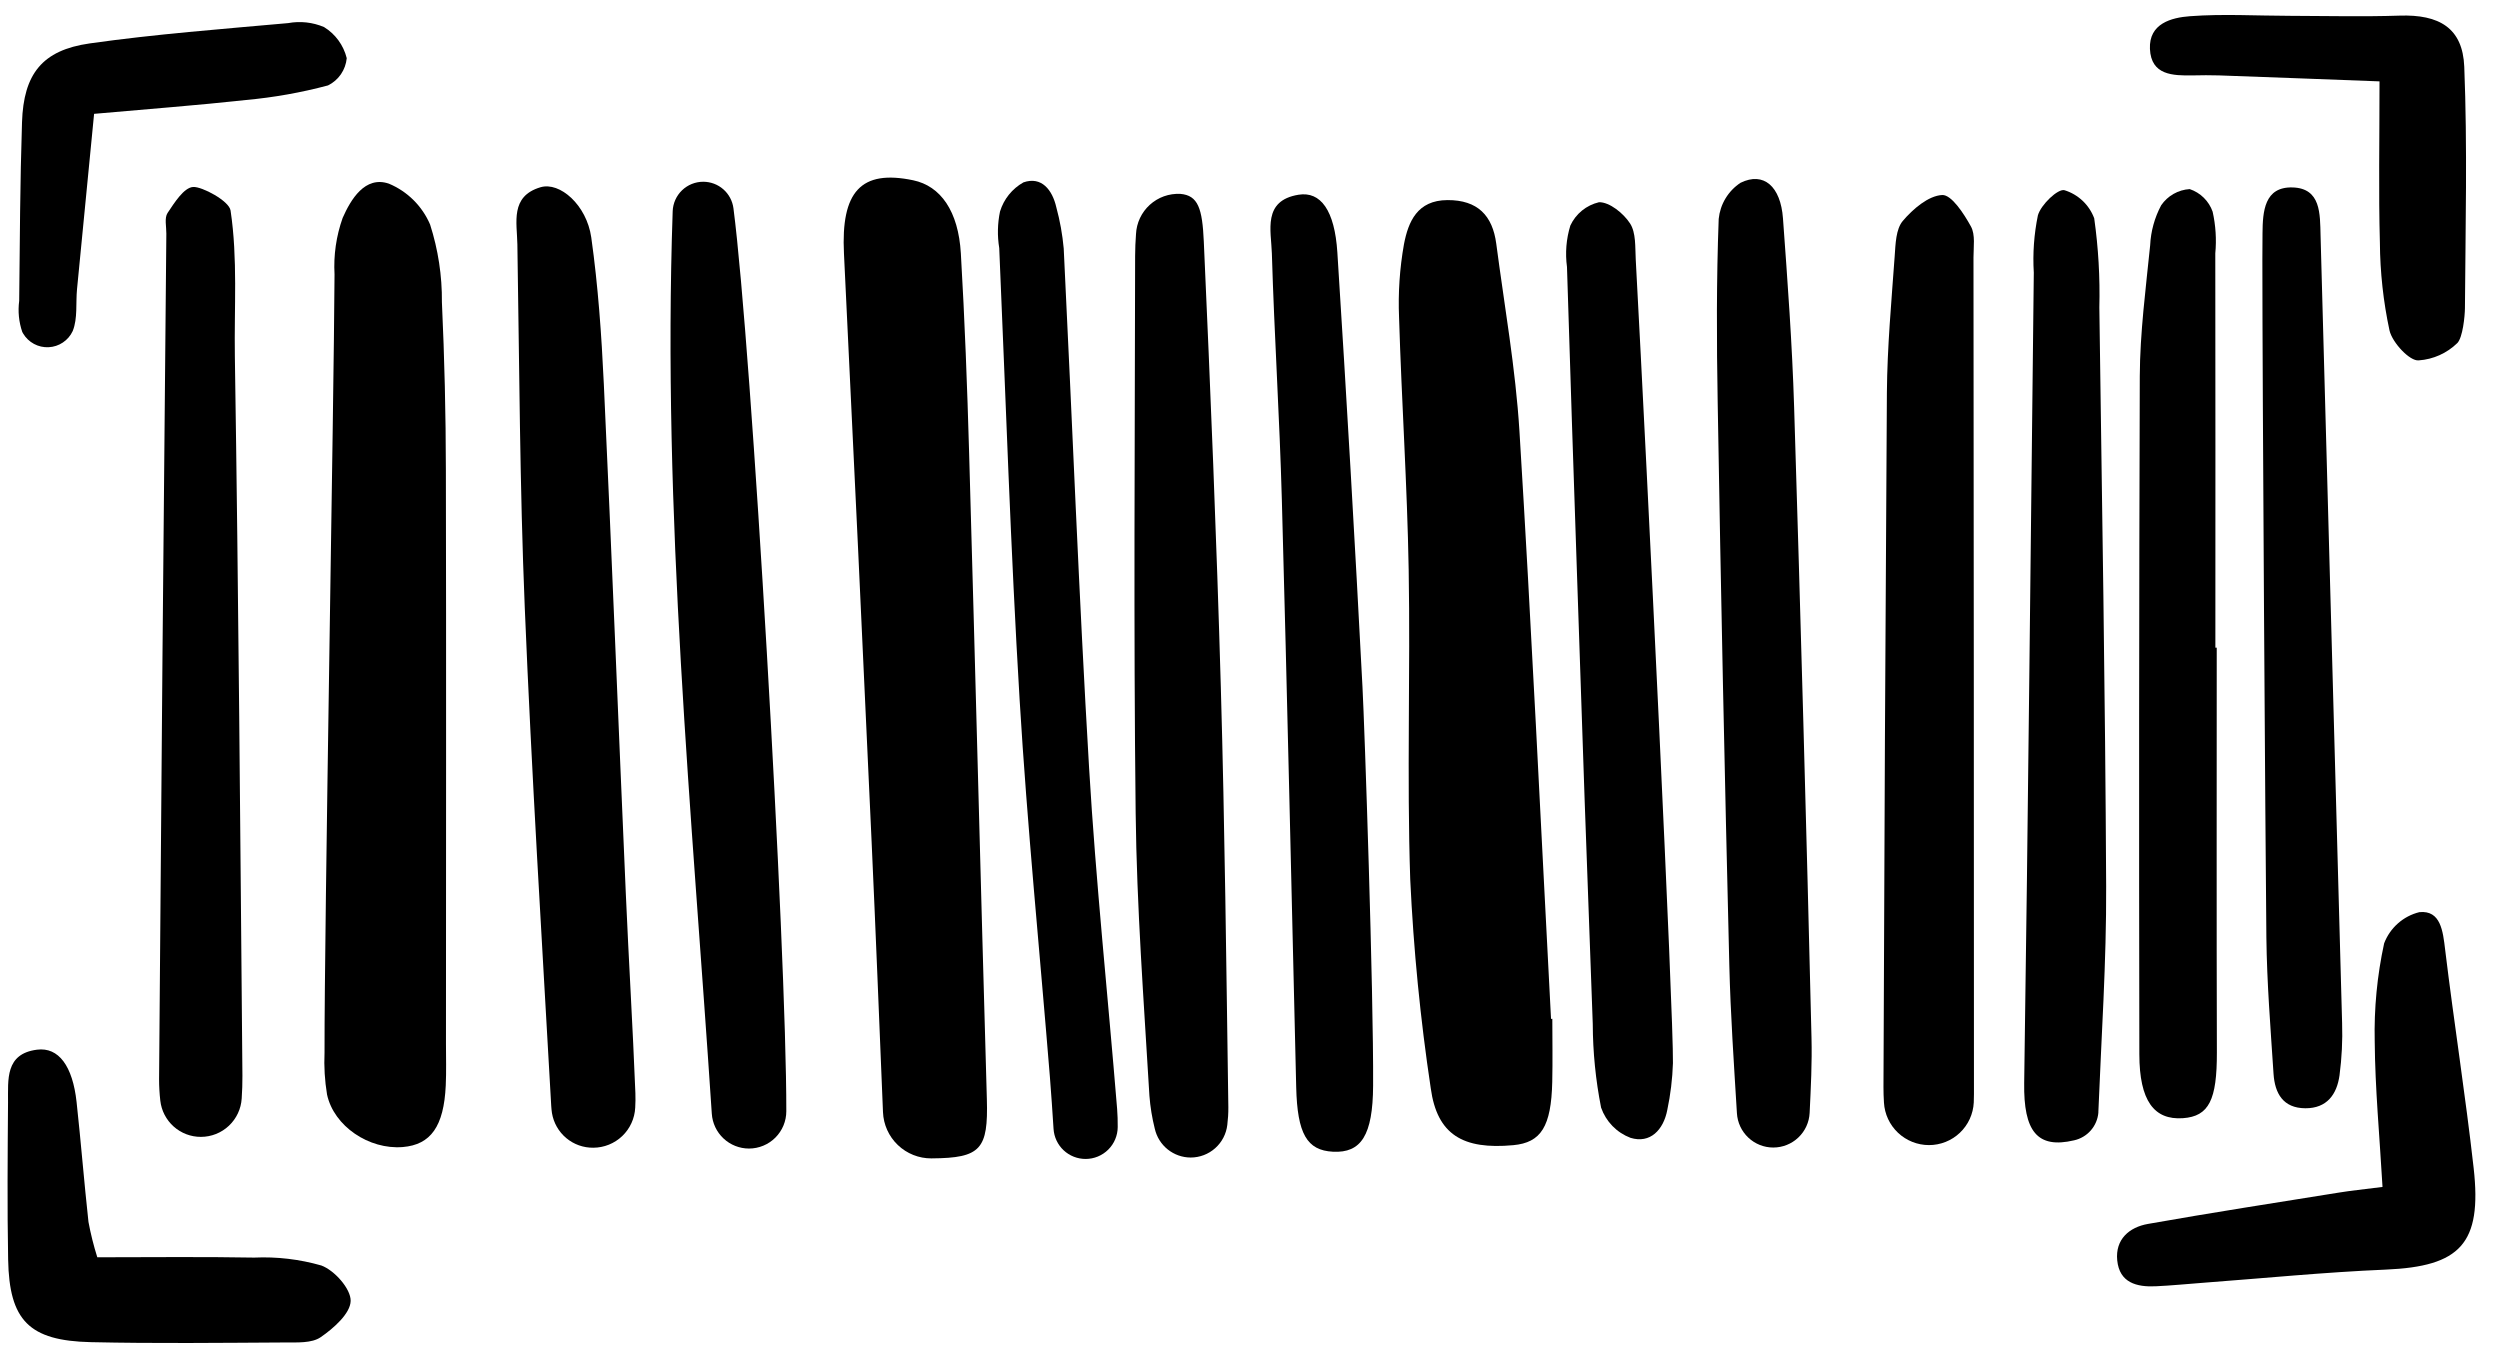
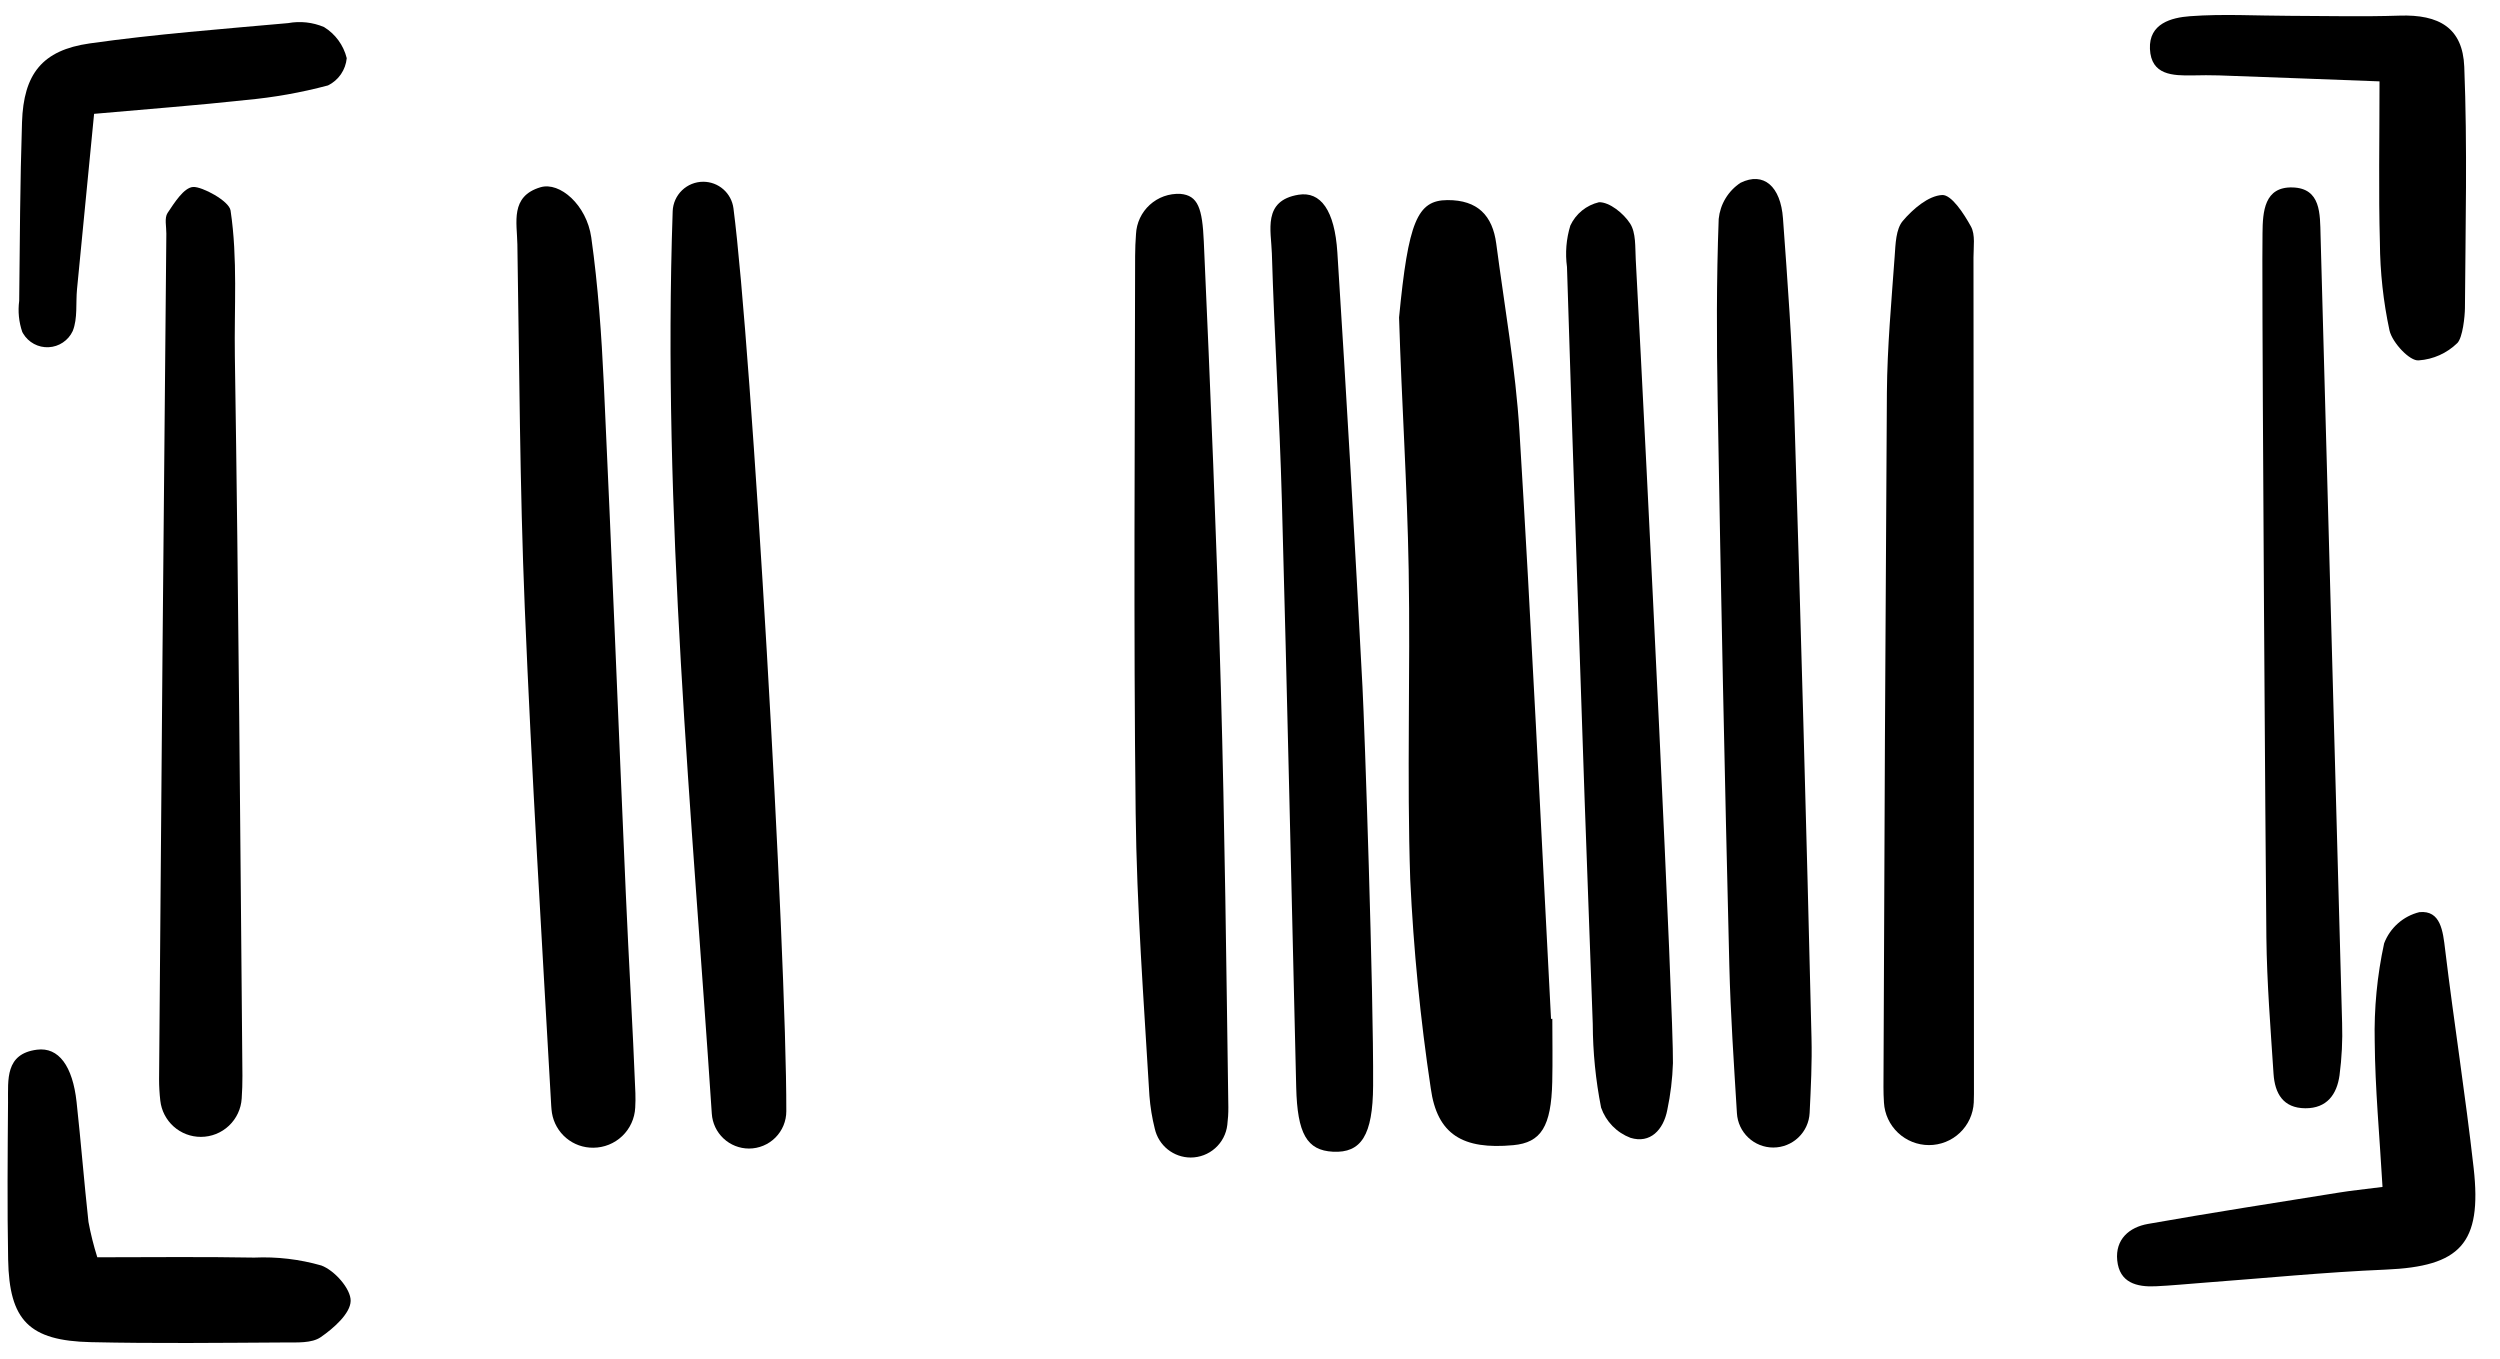
<svg xmlns="http://www.w3.org/2000/svg" width="160" height="87" viewBox="0 0 160 87" fill="none">
-   <path d="M99.349 65.204C99.349 66.551 99.375 67.895 99.344 69.244C99.278 72.098 98.629 73.126 96.85 73.291C93.621 73.59 91.974 72.615 91.568 69.647C90.902 65.219 90.465 60.76 90.255 56.287C90.033 49.678 90.27 43.054 90.155 36.439C90.062 31.064 89.703 25.693 89.54 20.318C89.474 18.748 89.579 17.176 89.854 15.629C90.13 14.194 90.701 12.816 92.632 12.806C94.575 12.795 95.524 13.8 95.761 15.6C96.286 19.597 96.997 23.585 97.245 27.6C98.015 40.131 98.606 52.672 99.266 65.209L99.349 65.204Z" fill="black" />
-   <path d="M21.41 17.564C21.341 16.336 21.518 15.105 21.93 13.946C22.445 12.781 23.354 11.229 24.888 11.754C26.075 12.249 27.022 13.189 27.527 14.372C28.041 15.975 28.297 17.649 28.282 19.333C28.447 22.916 28.531 26.502 28.536 30.093C28.563 42.323 28.544 54.553 28.542 66.782C28.542 67.68 28.57 68.579 28.528 69.473C28.407 72.086 27.571 73.262 25.776 73.411C23.619 73.587 21.367 72.078 20.93 70.047C20.784 69.162 20.73 68.264 20.77 67.368C20.759 59.068 21.368 25.865 21.41 17.564Z" fill="black" />
-   <path d="M59.611 74.137C58.81 74.141 58.04 73.835 57.462 73.282C56.883 72.73 56.542 71.974 56.511 71.174C56.264 65.19 56.041 59.518 55.782 53.847C55.213 41.307 54.624 28.769 54.014 16.231C53.817 12.27 55.093 10.837 58.445 11.538C60.197 11.904 61.338 13.507 61.495 16.222C61.743 20.475 61.903 24.734 62.024 28.993C62.418 42.776 62.765 56.565 63.159 70.352C63.25 73.549 62.775 74.115 59.637 74.136L59.611 74.137Z" fill="black" />
+   <path d="M99.349 65.204C99.349 66.551 99.375 67.895 99.344 69.244C99.278 72.098 98.629 73.126 96.85 73.291C93.621 73.59 91.974 72.615 91.568 69.647C90.902 65.219 90.465 60.76 90.255 56.287C90.033 49.678 90.27 43.054 90.155 36.439C90.062 31.064 89.703 25.693 89.54 20.318C90.13 14.194 90.701 12.816 92.632 12.806C94.575 12.795 95.524 13.8 95.761 15.6C96.286 19.597 96.997 23.585 97.245 27.6C98.015 40.131 98.606 52.672 99.266 65.209L99.349 65.204Z" fill="black" />
  <path d="M37.97 73.454C37.337 73.461 36.723 73.242 36.238 72.835C35.754 72.429 35.43 71.862 35.326 71.238C35.304 71.087 35.287 70.936 35.279 70.784C34.681 60.145 34.023 49.508 33.584 38.862C33.265 31.127 33.239 23.38 33.112 15.638C33.089 14.237 32.637 12.565 34.592 11.984C35.829 11.616 37.546 13.122 37.841 15.195C38.278 18.299 38.498 21.442 38.645 24.576C39.151 35.445 39.577 46.318 40.052 57.188C40.237 61.446 40.497 65.7 40.665 69.958C40.677 70.266 40.671 70.575 40.654 70.889C40.62 71.579 40.323 72.23 39.824 72.707C39.324 73.184 38.661 73.452 37.97 73.454Z" fill="black" />
  <path d="M123.449 73.286C122.712 73.284 122.005 73.001 121.47 72.495C120.936 71.989 120.614 71.298 120.573 70.563C120.552 70.228 120.541 69.896 120.542 69.565C120.593 54.751 120.667 39.937 120.761 25.123C120.784 22.211 121.052 19.299 121.26 16.39C121.315 15.619 121.334 14.667 121.777 14.142C122.422 13.378 123.418 12.524 124.301 12.481C124.897 12.453 125.692 13.681 126.138 14.491C126.432 15.02 126.302 15.803 126.303 16.477C126.32 34.324 126.33 52.171 126.333 70.018C126.333 70.197 126.328 70.377 126.321 70.559C126.285 71.296 125.966 71.99 125.432 72.498C124.897 73.006 124.186 73.288 123.449 73.286Z" fill="black" />
  <path d="M47.935 73.507C47.329 73.507 46.746 73.276 46.304 72.861C45.862 72.447 45.594 71.88 45.555 71.275C44.281 52.001 42.385 32.861 43.052 13.514C43.071 13.008 43.286 12.53 43.65 12.179C44.015 11.828 44.501 11.632 45.007 11.632C45.481 11.632 45.939 11.804 46.295 12.117C46.651 12.43 46.88 12.862 46.941 13.332C48.105 22.286 50.345 60.881 50.324 71.118C50.324 71.752 50.072 72.359 49.624 72.807C49.176 73.255 48.568 73.507 47.935 73.507Z" fill="black" />
  <path d="M76.205 74.082C75.671 74.081 75.153 73.898 74.736 73.565C74.318 73.231 74.027 72.765 73.908 72.245C73.734 71.551 73.618 70.845 73.563 70.132C73.205 64.094 72.751 58.056 72.682 52.018C72.545 40.138 72.632 28.258 72.648 16.378C72.648 15.911 72.671 15.444 72.704 14.981C72.721 14.626 72.807 14.278 72.959 13.956C73.111 13.635 73.324 13.346 73.588 13.107C73.851 12.868 74.159 12.683 74.493 12.563C74.828 12.444 75.183 12.391 75.538 12.408C76.683 12.502 76.949 13.351 77.043 15.45C77.469 24.959 77.862 34.47 78.133 43.984C78.388 52.942 78.484 61.902 78.614 70.865C78.617 71.241 78.594 71.617 78.548 71.99C78.482 72.565 78.207 73.096 77.774 73.482C77.343 73.868 76.784 74.081 76.205 74.082Z" fill="black" />
  <path d="M113.489 73.442C112.894 73.442 112.323 73.214 111.891 72.806C111.458 72.398 111.198 71.841 111.163 71.247C110.97 68.073 110.753 64.922 110.676 61.766C110.38 49.768 110.132 37.768 109.932 25.768C109.863 21.848 109.849 17.923 109.997 14.008C110.044 13.543 110.193 13.094 110.436 12.694C110.678 12.294 111.006 11.953 111.397 11.697C112.876 10.971 113.961 11.927 114.11 13.973C114.403 17.997 114.701 22.025 114.824 26.056C115.241 39.506 115.612 52.958 115.936 66.412C115.976 68.002 115.896 69.596 115.817 71.222C115.789 71.82 115.531 72.385 115.097 72.798C114.664 73.212 114.087 73.442 113.489 73.442Z" fill="black" />
  <path d="M12.857 72.76C12.214 72.762 11.593 72.525 11.114 72.097C10.634 71.668 10.33 71.078 10.259 70.439C10.207 69.985 10.181 69.528 10.181 69.072C10.316 51.031 10.471 32.992 10.646 14.953C10.65 14.505 10.514 13.948 10.723 13.632C11.166 12.968 11.773 11.999 12.364 11.966C12.932 11.935 14.661 12.856 14.756 13.471C15.22 16.564 14.983 19.691 15.031 22.812C15.266 38.158 15.379 53.507 15.515 68.856C15.52 69.331 15.499 69.807 15.469 70.3C15.428 70.965 15.136 71.59 14.65 72.048C14.165 72.505 13.524 72.76 12.857 72.76Z" fill="black" />
  <path d="M87.879 69.488C87.862 72.659 87.114 73.805 85.306 73.71C83.643 73.623 83.029 72.56 82.957 69.586C82.653 57.05 82.383 44.514 82.038 31.978C81.894 26.72 81.555 21.468 81.399 16.21C81.355 14.758 80.794 12.841 83.105 12.463C84.522 12.232 85.42 13.464 85.591 16.154C86.181 25.421 86.717 34.693 87.199 43.968C87.33 46.421 87.913 63.442 87.879 69.488Z" fill="black" />
  <path d="M107.068 68.044C107.035 69.051 106.914 70.054 106.706 71.04C106.461 72.309 105.615 73.21 104.351 72.821C103.916 72.656 103.521 72.397 103.196 72.063C102.871 71.729 102.623 71.327 102.47 70.888C102.122 69.125 101.943 67.334 101.937 65.538C101.58 56.005 101.245 46.471 100.934 36.935C100.708 30.319 100.492 23.702 100.287 17.085C100.166 16.195 100.239 15.29 100.503 14.432C100.676 14.061 100.931 13.734 101.248 13.476C101.566 13.218 101.938 13.036 102.336 12.942C103.009 12.927 103.906 13.654 104.324 14.301C104.71 14.897 104.645 15.816 104.687 16.598C105.441 30.602 107.114 64.904 107.068 68.044Z" fill="black" />
-   <path d="M134.297 71.199C134.262 71.623 134.092 72.026 133.812 72.346C133.532 72.667 133.156 72.889 132.741 72.981C130.375 73.539 129.504 72.39 129.548 69.316C129.803 52.028 129.96 34.739 130.163 17.451C130.088 16.221 130.177 14.986 130.426 13.78C130.623 13.093 131.711 12.059 132.127 12.173C132.56 12.307 132.958 12.539 133.288 12.851C133.618 13.163 133.872 13.547 134.03 13.973C134.296 15.861 134.406 17.768 134.358 19.674C134.527 32.022 134.736 44.371 134.794 56.72C134.816 61.541 134.486 66.364 134.294 71.186L134.297 71.199Z" fill="black" />
-   <path d="M141.871 41.451C141.871 50.086 141.856 58.722 141.88 67.358C141.887 70.382 141.381 71.448 139.703 71.564C137.859 71.691 136.923 70.448 136.918 67.476C136.89 53.008 136.9 38.542 136.946 24.075C136.96 21.281 137.329 18.486 137.61 15.699C137.652 14.804 137.893 13.93 138.315 13.139C138.52 12.838 138.791 12.588 139.108 12.409C139.424 12.229 139.778 12.124 140.141 12.102C140.48 12.215 140.788 12.405 141.043 12.656C141.297 12.907 141.491 13.212 141.609 13.549C141.805 14.424 141.862 15.324 141.779 16.216C141.788 24.628 141.789 33.04 141.784 41.452L141.871 41.451Z" fill="black" />
-   <path d="M69.478 74.173C68.956 74.173 68.453 73.975 68.072 73.618C67.692 73.262 67.461 72.773 67.427 72.252C67.354 71.136 67.282 70.026 67.193 68.918C66.542 60.874 65.739 52.838 65.256 44.785C64.679 35.156 64.369 25.511 63.951 15.873C63.824 15.098 63.84 14.306 64.001 13.537C64.241 12.745 64.778 12.077 65.5 11.672C66.661 11.269 67.35 12.155 67.604 13.265C67.839 14.129 67.997 15.011 68.078 15.903C68.626 26.995 69.047 38.093 69.704 49.179C70.135 56.453 70.904 63.706 71.496 70.97C71.527 71.349 71.535 71.731 71.534 72.129C71.531 72.672 71.313 73.192 70.927 73.576C70.542 73.958 70.021 74.173 69.478 74.173Z" fill="black" />
  <path d="M144.792 16.613C144.792 16.052 144.796 15.491 144.801 14.931C144.812 13.525 144.92 11.942 146.728 11.996C148.549 12.051 148.479 13.703 148.516 15.065C148.979 31.867 149.438 48.67 149.895 65.472C149.931 66.592 149.875 67.713 149.729 68.823C149.56 70.034 148.927 70.936 147.542 70.929C146.112 70.921 145.591 69.968 145.507 68.734C145.317 65.826 145.082 62.914 145.048 60.005C144.984 53.617 144.791 24.688 144.792 16.613Z" fill="black" />
  <path d="M152.481 75.964C152.29 72.653 152.006 69.656 151.982 66.657C151.934 64.545 152.137 62.436 152.585 60.372C152.772 59.883 153.074 59.445 153.467 59.098C153.859 58.75 154.33 58.503 154.839 58.378C156.209 58.239 156.349 59.6 156.49 60.786C157.055 65.446 157.789 70.091 158.314 74.757C158.858 79.605 157.453 81.052 152.684 81.255C148.776 81.42 144.874 81.809 140.974 82.1C139.97 82.175 138.968 82.276 137.964 82.322C136.742 82.379 135.642 82.093 135.502 80.659C135.371 79.313 136.274 78.544 137.464 78.332C141.533 77.611 145.614 76.98 149.693 76.325C150.452 76.201 151.219 76.125 152.481 75.964Z" fill="black" />
  <path d="M6.227 80.466C9.59 80.466 12.932 80.424 16.272 80.486C17.721 80.421 19.17 80.591 20.564 80.991C21.404 81.298 22.458 82.486 22.442 83.258C22.425 84.064 21.352 85.01 20.524 85.58C19.952 85.974 19.014 85.913 18.236 85.918C14.095 85.941 9.953 85.991 5.814 85.898C1.862 85.809 0.592 84.509 0.521 80.612C0.459 77.257 0.489 73.9 0.514 70.543C0.524 69.106 0.317 67.442 2.368 67.18C3.755 67.001 4.65 68.23 4.901 70.527C5.18 73.083 5.382 75.647 5.662 78.203C5.804 78.968 5.993 79.723 6.227 80.466Z" fill="black" />
  <path d="M152.289 5.208C148.906 5.082 145.463 4.946 142.019 4.826C141.46 4.806 140.899 4.815 140.338 4.826C139.055 4.845 137.673 4.817 137.596 3.133C137.522 1.5 138.975 1.125 140.163 1.037C142.277 0.879 144.412 1.009 146.539 1.013C148.883 1.017 151.228 1.078 153.57 1C156.108 0.915 157.614 1.788 157.713 4.272C157.917 9.411 157.79 14.564 157.756 19.712C157.752 20.246 157.613 21.605 157.269 21.955C156.603 22.606 155.728 22.999 154.799 23.064C154.233 23.129 153.117 21.942 152.929 21.154C152.532 19.303 152.326 17.416 152.313 15.524C152.224 12.289 152.289 9.052 152.289 5.208Z" fill="black" />
  <path d="M6.022 7.286C5.62 11.4 5.269 14.954 4.929 18.509C4.843 19.402 4.976 20.373 4.66 21.17L4.651 21.192C4.513 21.487 4.296 21.739 4.025 21.92C3.754 22.102 3.439 22.206 3.113 22.222C2.787 22.238 2.463 22.165 2.176 22.011C1.889 21.857 1.649 21.628 1.482 21.347C1.462 21.314 1.443 21.281 1.425 21.245C1.207 20.607 1.139 19.927 1.228 19.259C1.268 15.445 1.285 11.629 1.409 7.817C1.509 4.738 2.698 3.211 5.737 2.779C9.948 2.182 14.201 1.861 18.44 1.479C19.214 1.337 20.013 1.424 20.737 1.731C21.464 2.178 21.986 2.893 22.191 3.722C22.157 4.091 22.029 4.445 21.82 4.751C21.61 5.056 21.326 5.303 20.993 5.467C19.275 5.925 17.521 6.237 15.751 6.399C12.645 6.74 9.531 6.972 6.022 7.286Z" fill="black" />
</svg>